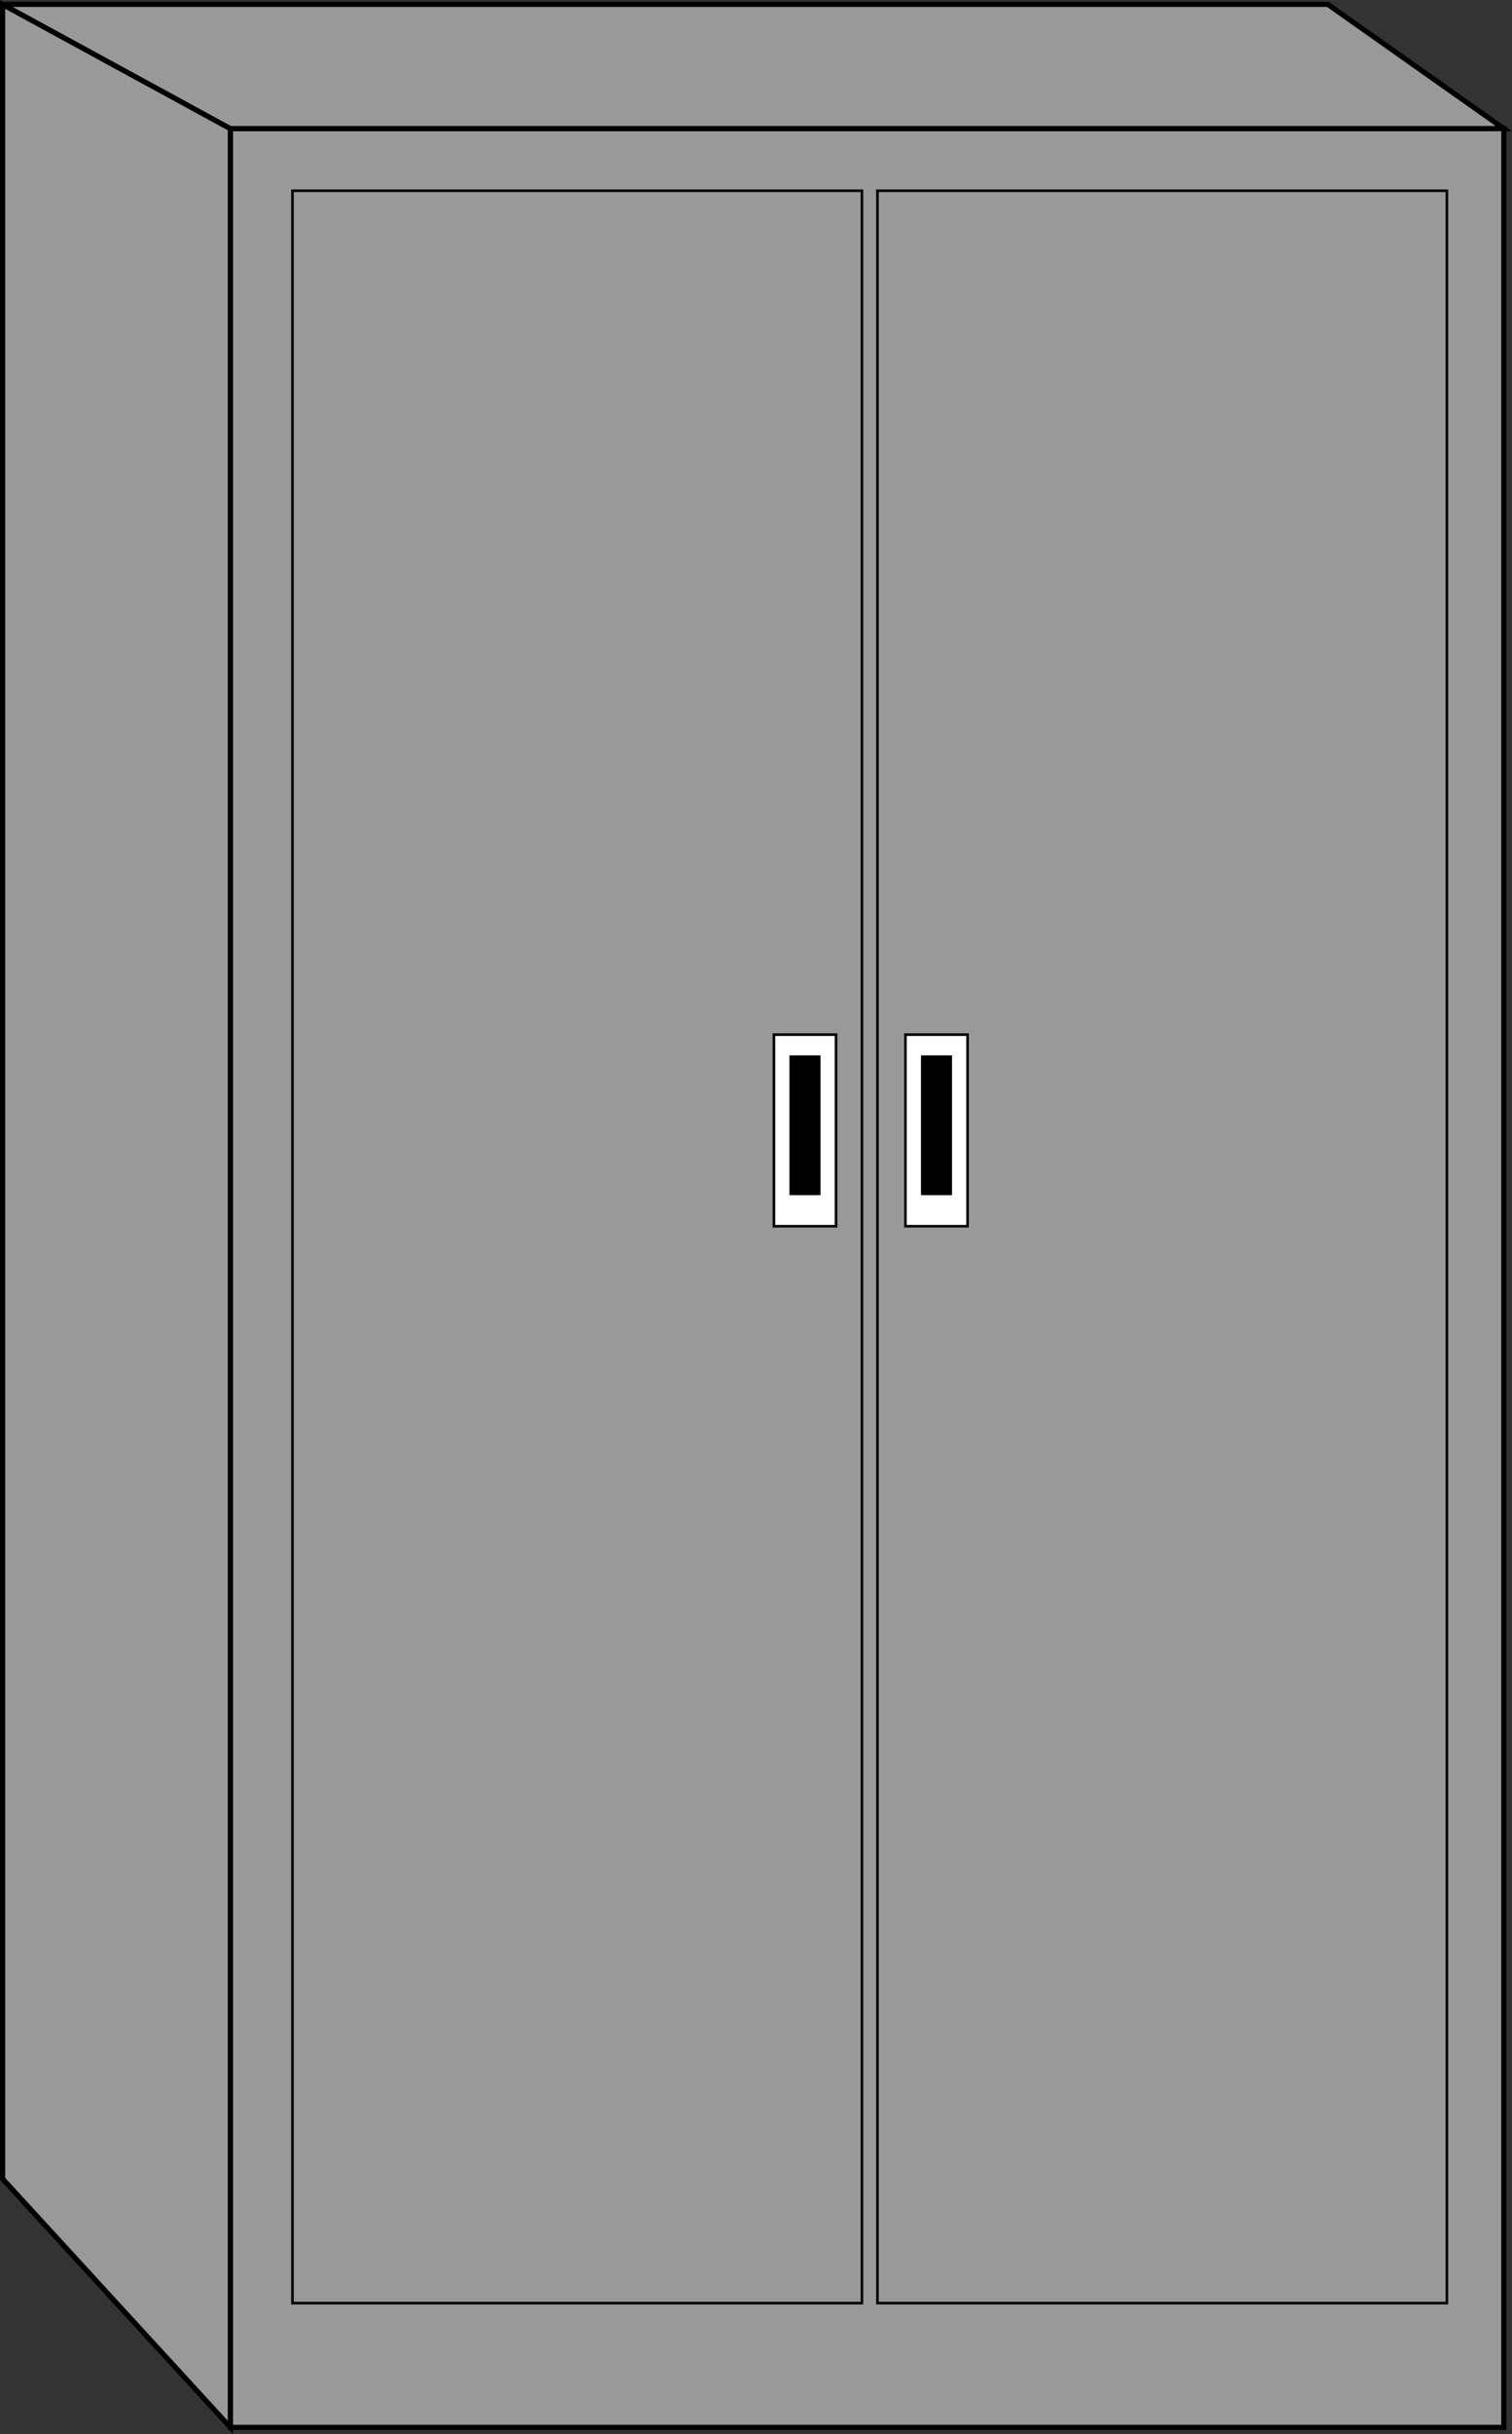
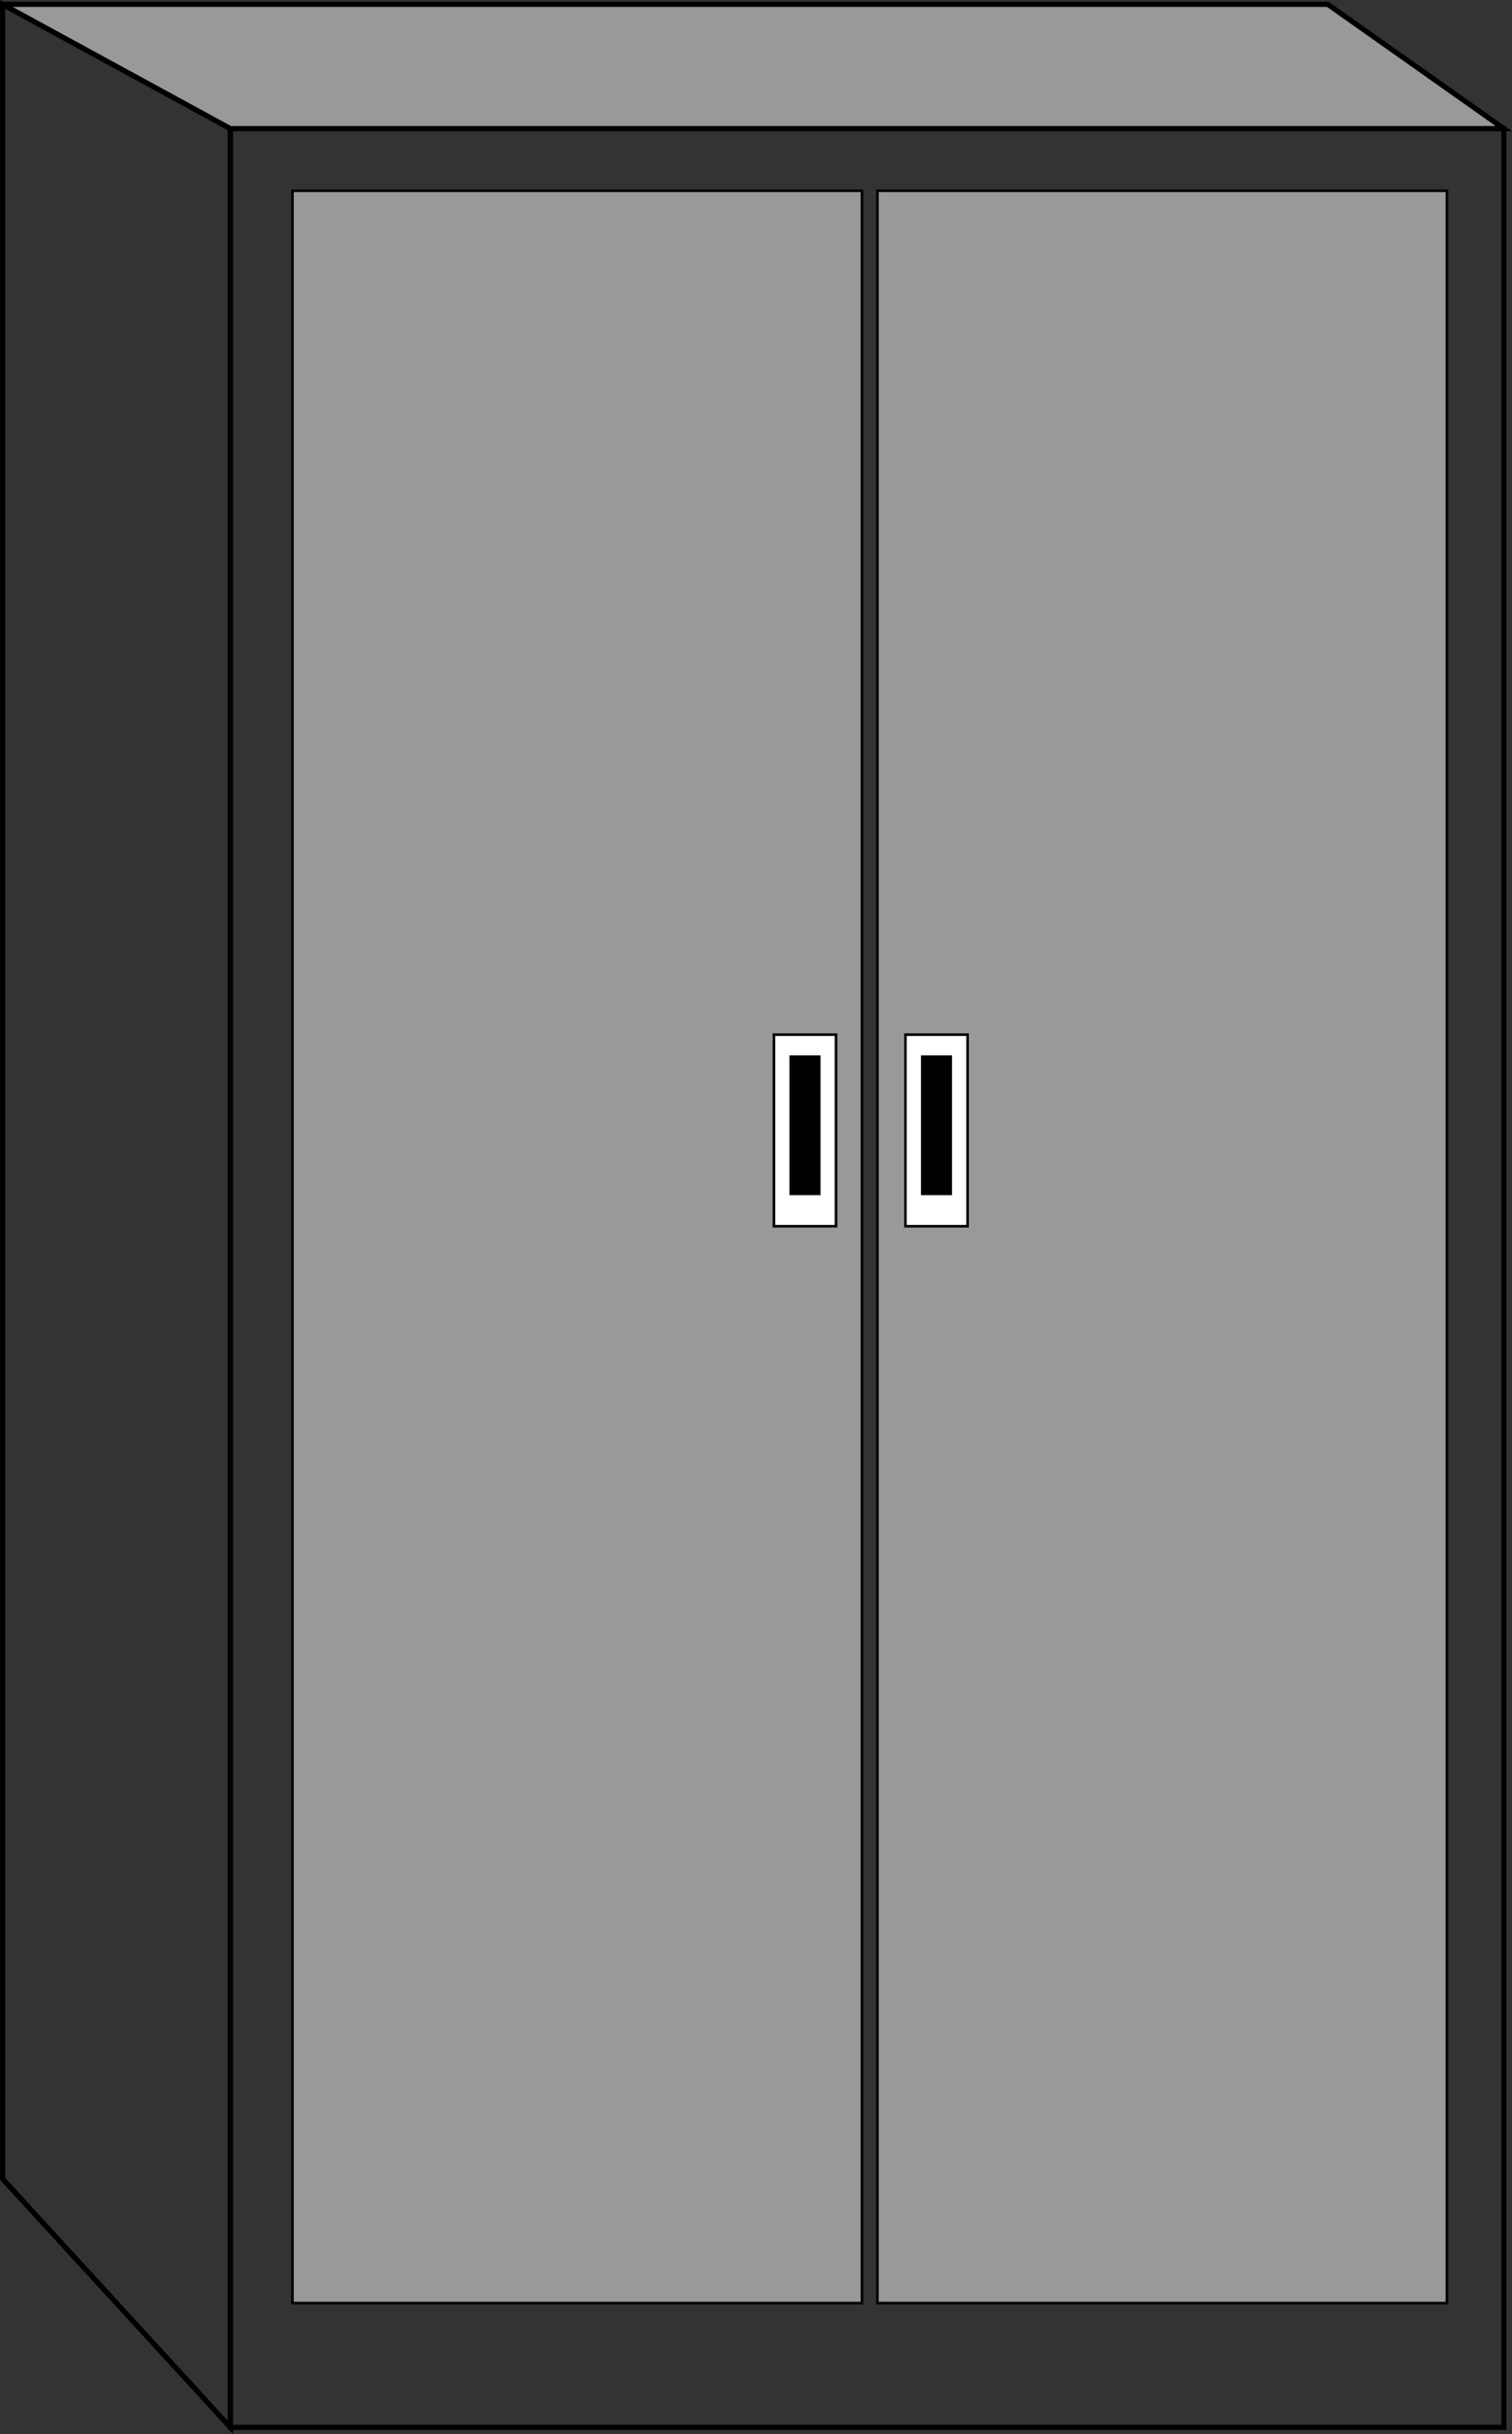
<svg xmlns="http://www.w3.org/2000/svg" width="146.038" height="235.064">
  <rect width="100%" height="100%" fill="#333333" stroke="none" />
-   <path fill="#999" d="M145.25 234.421v-222h-123v222h123" />
+   <path fill="#999" d="M145.25 234.421v-222v222h123" />
  <path fill="none" stroke="#000" stroke-width=".5" d="M145.25 234.421v-222h-123v222Zm0 0" />
  <path fill="#999" d="M83.25 222.421v-204h-55v204h55" />
  <path fill="none" stroke="#000" stroke-width=".25" d="M83.25 222.421v-204h-55v204Zm0 0" />
  <path fill="#999" d="M139.75 222.421v-204h-55v204h55" />
  <path fill="none" stroke="#000" stroke-width=".25" d="M139.75 222.421v-204h-55v204Zm0 0" />
-   <path fill="#999" d="m22.25 12.421-22-12v210l22 24v-222" />
  <path fill="none" stroke="#000" stroke-width=".5" d="m22.25 12.421-22-12v210l22 24zm0 0" />
  <path fill="#999" d="M22.25 12.421h123l-17-12H.25l22 12" />
  <path fill="none" stroke="#000" stroke-width=".5" d="M22.25 12.421h123l-17-12H.25zm0 0" />
  <path fill="#fff" d="M80.75 118.421v-18.5h-6v18.5h6" />
  <path fill="none" stroke="#000" stroke-width=".25" d="M80.75 118.421v-18.5h-6v18.5zm0 0" />
  <path d="M79.25 115.421v-13.5h-3v13.5h3" />
  <path fill="#fff" d="M93.453 118.421v-18.5h-6v18.5h6" />
  <path fill="none" stroke="#000" stroke-width=".25" d="M93.453 118.421v-18.5h-6v18.5zm0 0" />
  <path d="M91.953 115.421v-13.5h-3v13.5h3" />
</svg>